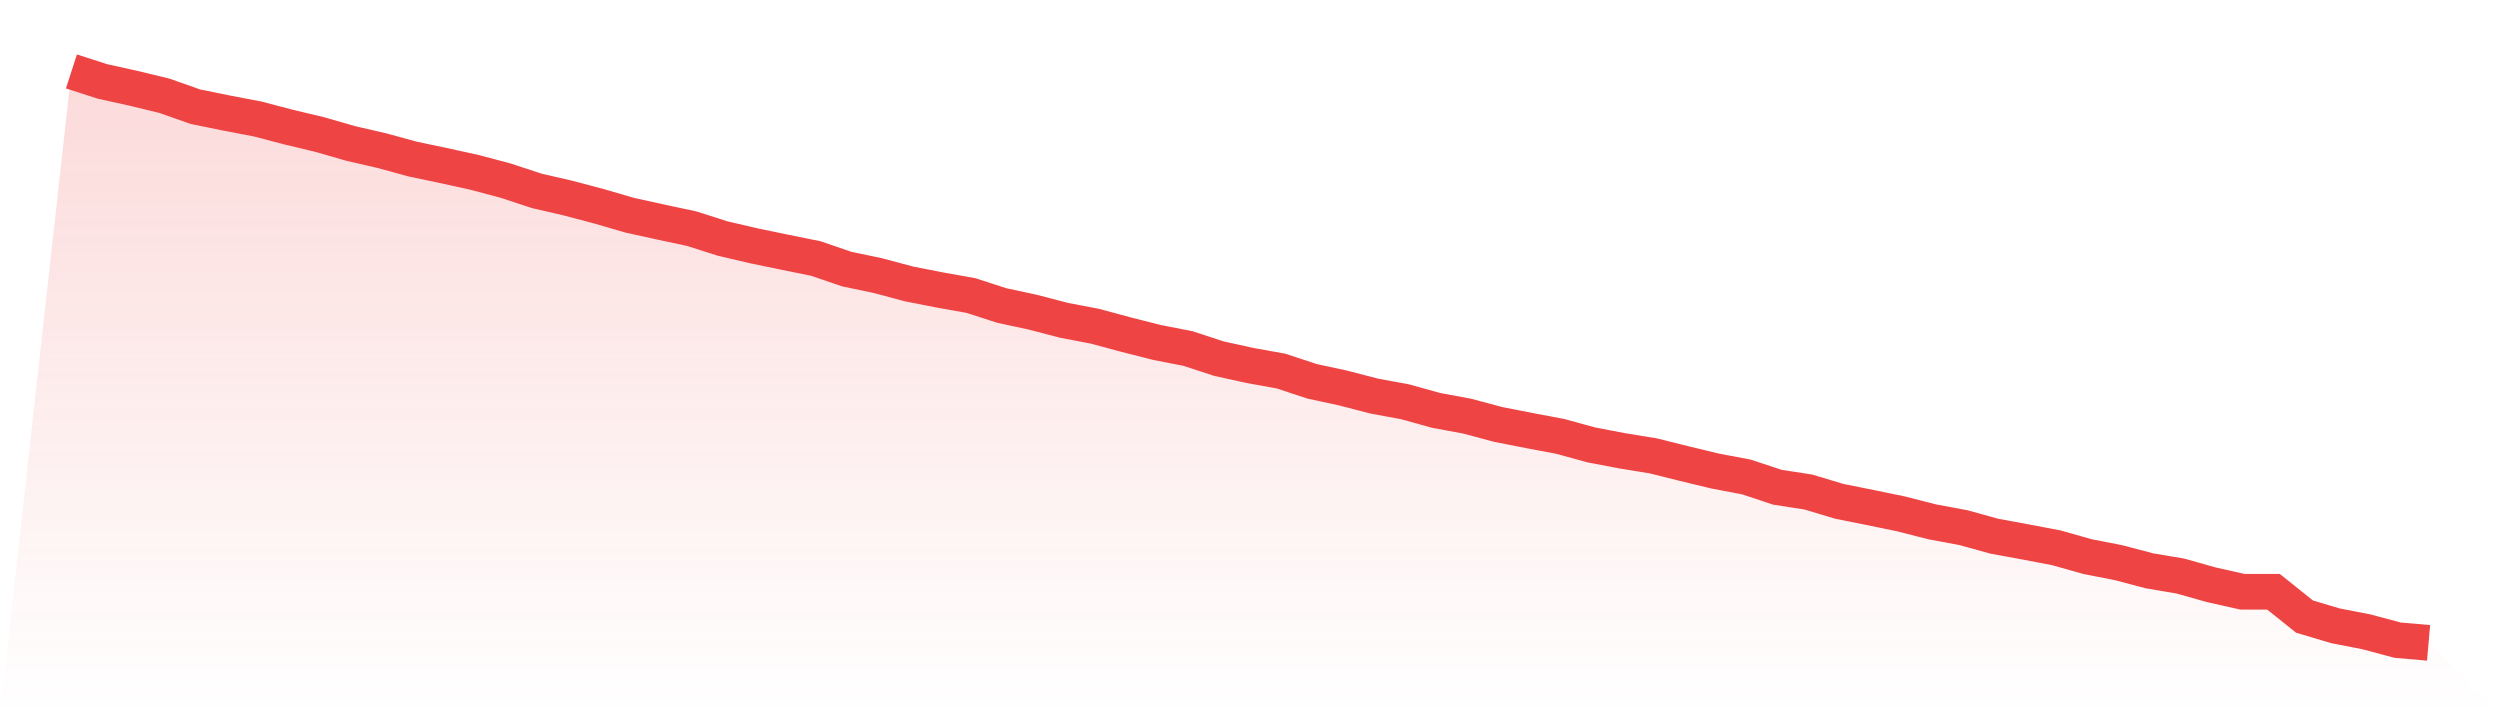
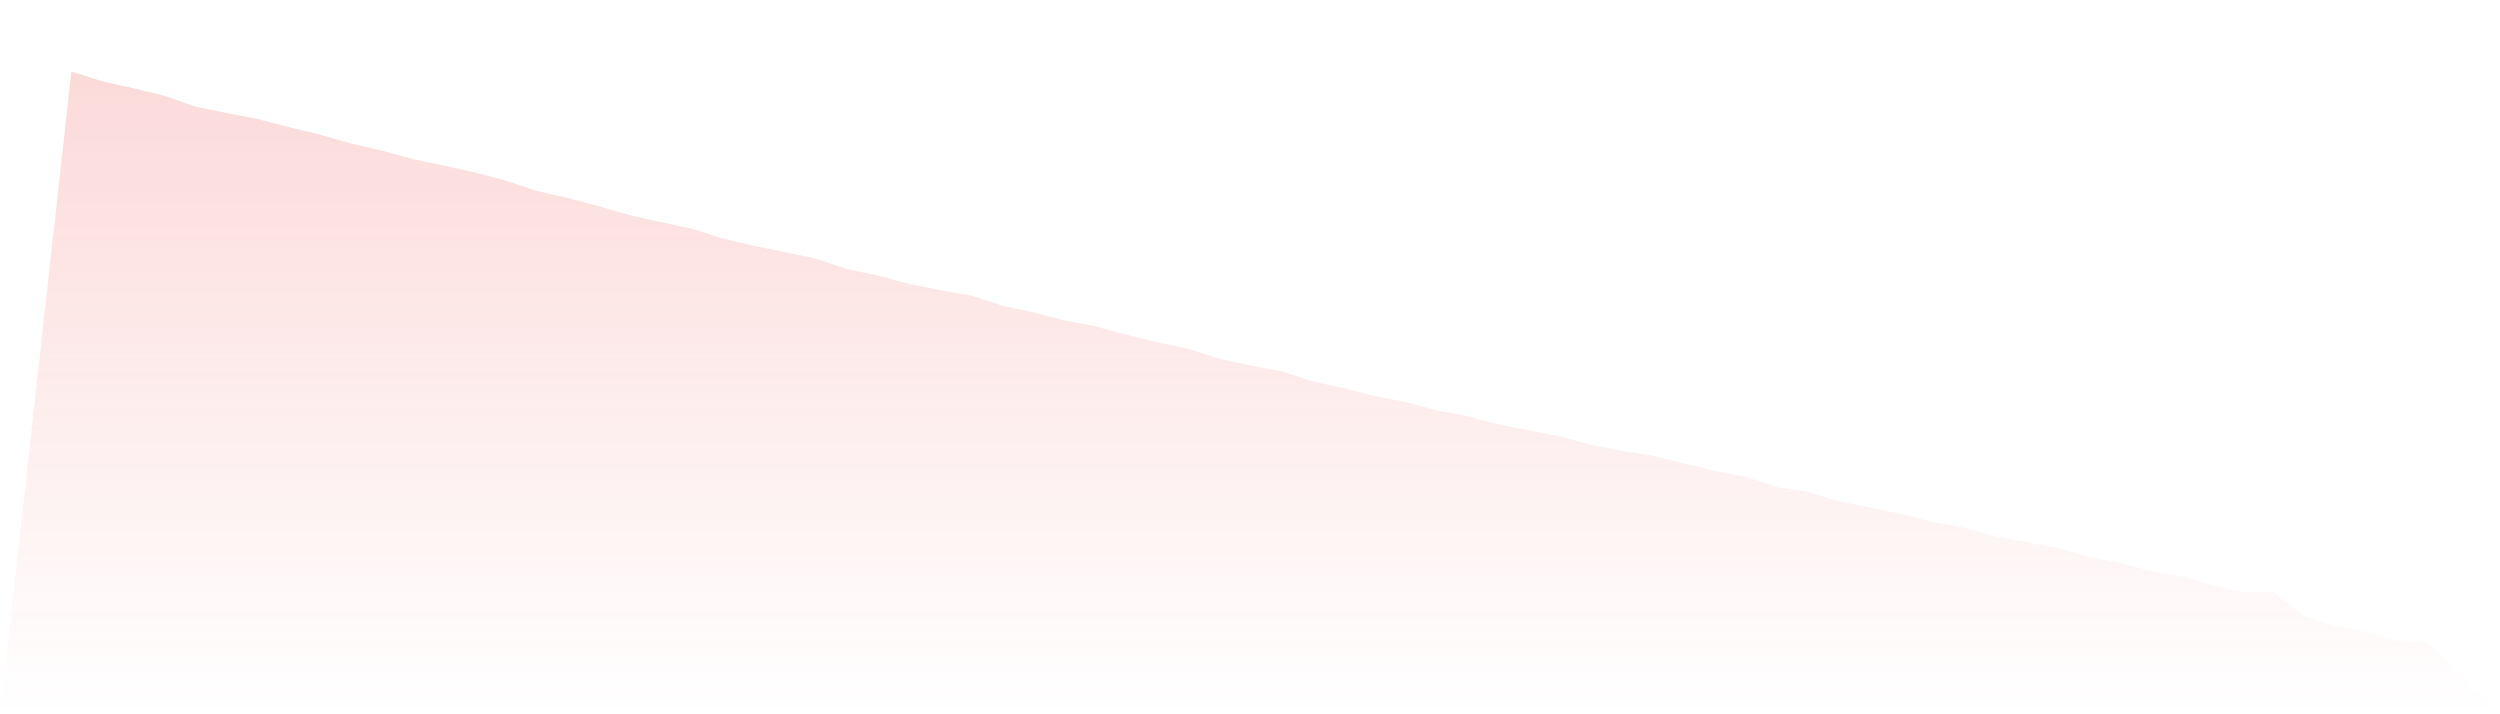
<svg xmlns="http://www.w3.org/2000/svg" viewBox="0 0 140 40">
  <defs>
    <linearGradient id="gradient" x1="0" x2="0" y1="0" y2="1">
      <stop offset="0%" stop-color="#ef4444" stop-opacity="0.2" />
      <stop offset="100%" stop-color="#ef4444" stop-opacity="0" />
    </linearGradient>
  </defs>
  <path d="M4,4 L4,4 L5.737,4.56 L7.474,4.944 L9.211,5.365 L10.947,5.977 L12.684,6.33 L14.421,6.662 L16.158,7.117 L17.895,7.532 L19.632,8.032 L21.368,8.432 L23.105,8.907 L24.842,9.272 L26.579,9.654 L28.316,10.115 L30.053,10.688 L31.789,11.088 L33.526,11.547 L35.263,12.053 L37,12.435 L38.737,12.806 L40.474,13.36 L42.211,13.765 L43.947,14.124 L45.684,14.476 L47.421,15.07 L49.158,15.433 L50.895,15.898 L52.632,16.24 L54.368,16.549 L56.105,17.11 L57.842,17.483 L59.579,17.937 L61.316,18.269 L63.053,18.738 L64.789,19.178 L66.526,19.517 L68.263,20.085 L70,20.467 L71.737,20.78 L73.474,21.353 L75.211,21.728 L76.947,22.179 L78.684,22.5 L80.421,22.982 L82.158,23.303 L83.895,23.768 L85.632,24.11 L87.368,24.436 L89.105,24.913 L90.842,25.245 L92.579,25.528 L94.316,25.961 L96.053,26.38 L97.789,26.708 L99.526,27.283 L101.263,27.553 L103,28.074 L104.737,28.422 L106.474,28.781 L108.211,29.225 L109.947,29.547 L111.684,30.028 L113.421,30.346 L115.158,30.678 L116.895,31.169 L118.632,31.508 L120.368,31.966 L122.105,32.259 L123.842,32.749 L125.579,33.139 L127.316,33.139 L129.053,34.529 L130.789,35.046 L132.526,35.384 L134.263,35.849 L136,36 L140,40 L0,40 z" fill="url(#gradient)" />
-   <path d="M4,4 L4,4 L5.737,4.56 L7.474,4.944 L9.211,5.365 L10.947,5.977 L12.684,6.33 L14.421,6.662 L16.158,7.117 L17.895,7.532 L19.632,8.032 L21.368,8.432 L23.105,8.907 L24.842,9.272 L26.579,9.654 L28.316,10.115 L30.053,10.688 L31.789,11.088 L33.526,11.547 L35.263,12.053 L37,12.435 L38.737,12.806 L40.474,13.36 L42.211,13.765 L43.947,14.124 L45.684,14.476 L47.421,15.07 L49.158,15.433 L50.895,15.898 L52.632,16.24 L54.368,16.549 L56.105,17.11 L57.842,17.483 L59.579,17.937 L61.316,18.269 L63.053,18.738 L64.789,19.178 L66.526,19.517 L68.263,20.085 L70,20.467 L71.737,20.78 L73.474,21.353 L75.211,21.728 L76.947,22.179 L78.684,22.5 L80.421,22.982 L82.158,23.303 L83.895,23.768 L85.632,24.11 L87.368,24.436 L89.105,24.913 L90.842,25.245 L92.579,25.528 L94.316,25.961 L96.053,26.38 L97.789,26.708 L99.526,27.283 L101.263,27.553 L103,28.074 L104.737,28.422 L106.474,28.781 L108.211,29.225 L109.947,29.547 L111.684,30.028 L113.421,30.346 L115.158,30.678 L116.895,31.169 L118.632,31.508 L120.368,31.966 L122.105,32.259 L123.842,32.749 L125.579,33.139 L127.316,33.139 L129.053,34.529 L130.789,35.046 L132.526,35.384 L134.263,35.849 L136,36" fill="none" stroke="#ef4444" stroke-width="2" />
</svg>